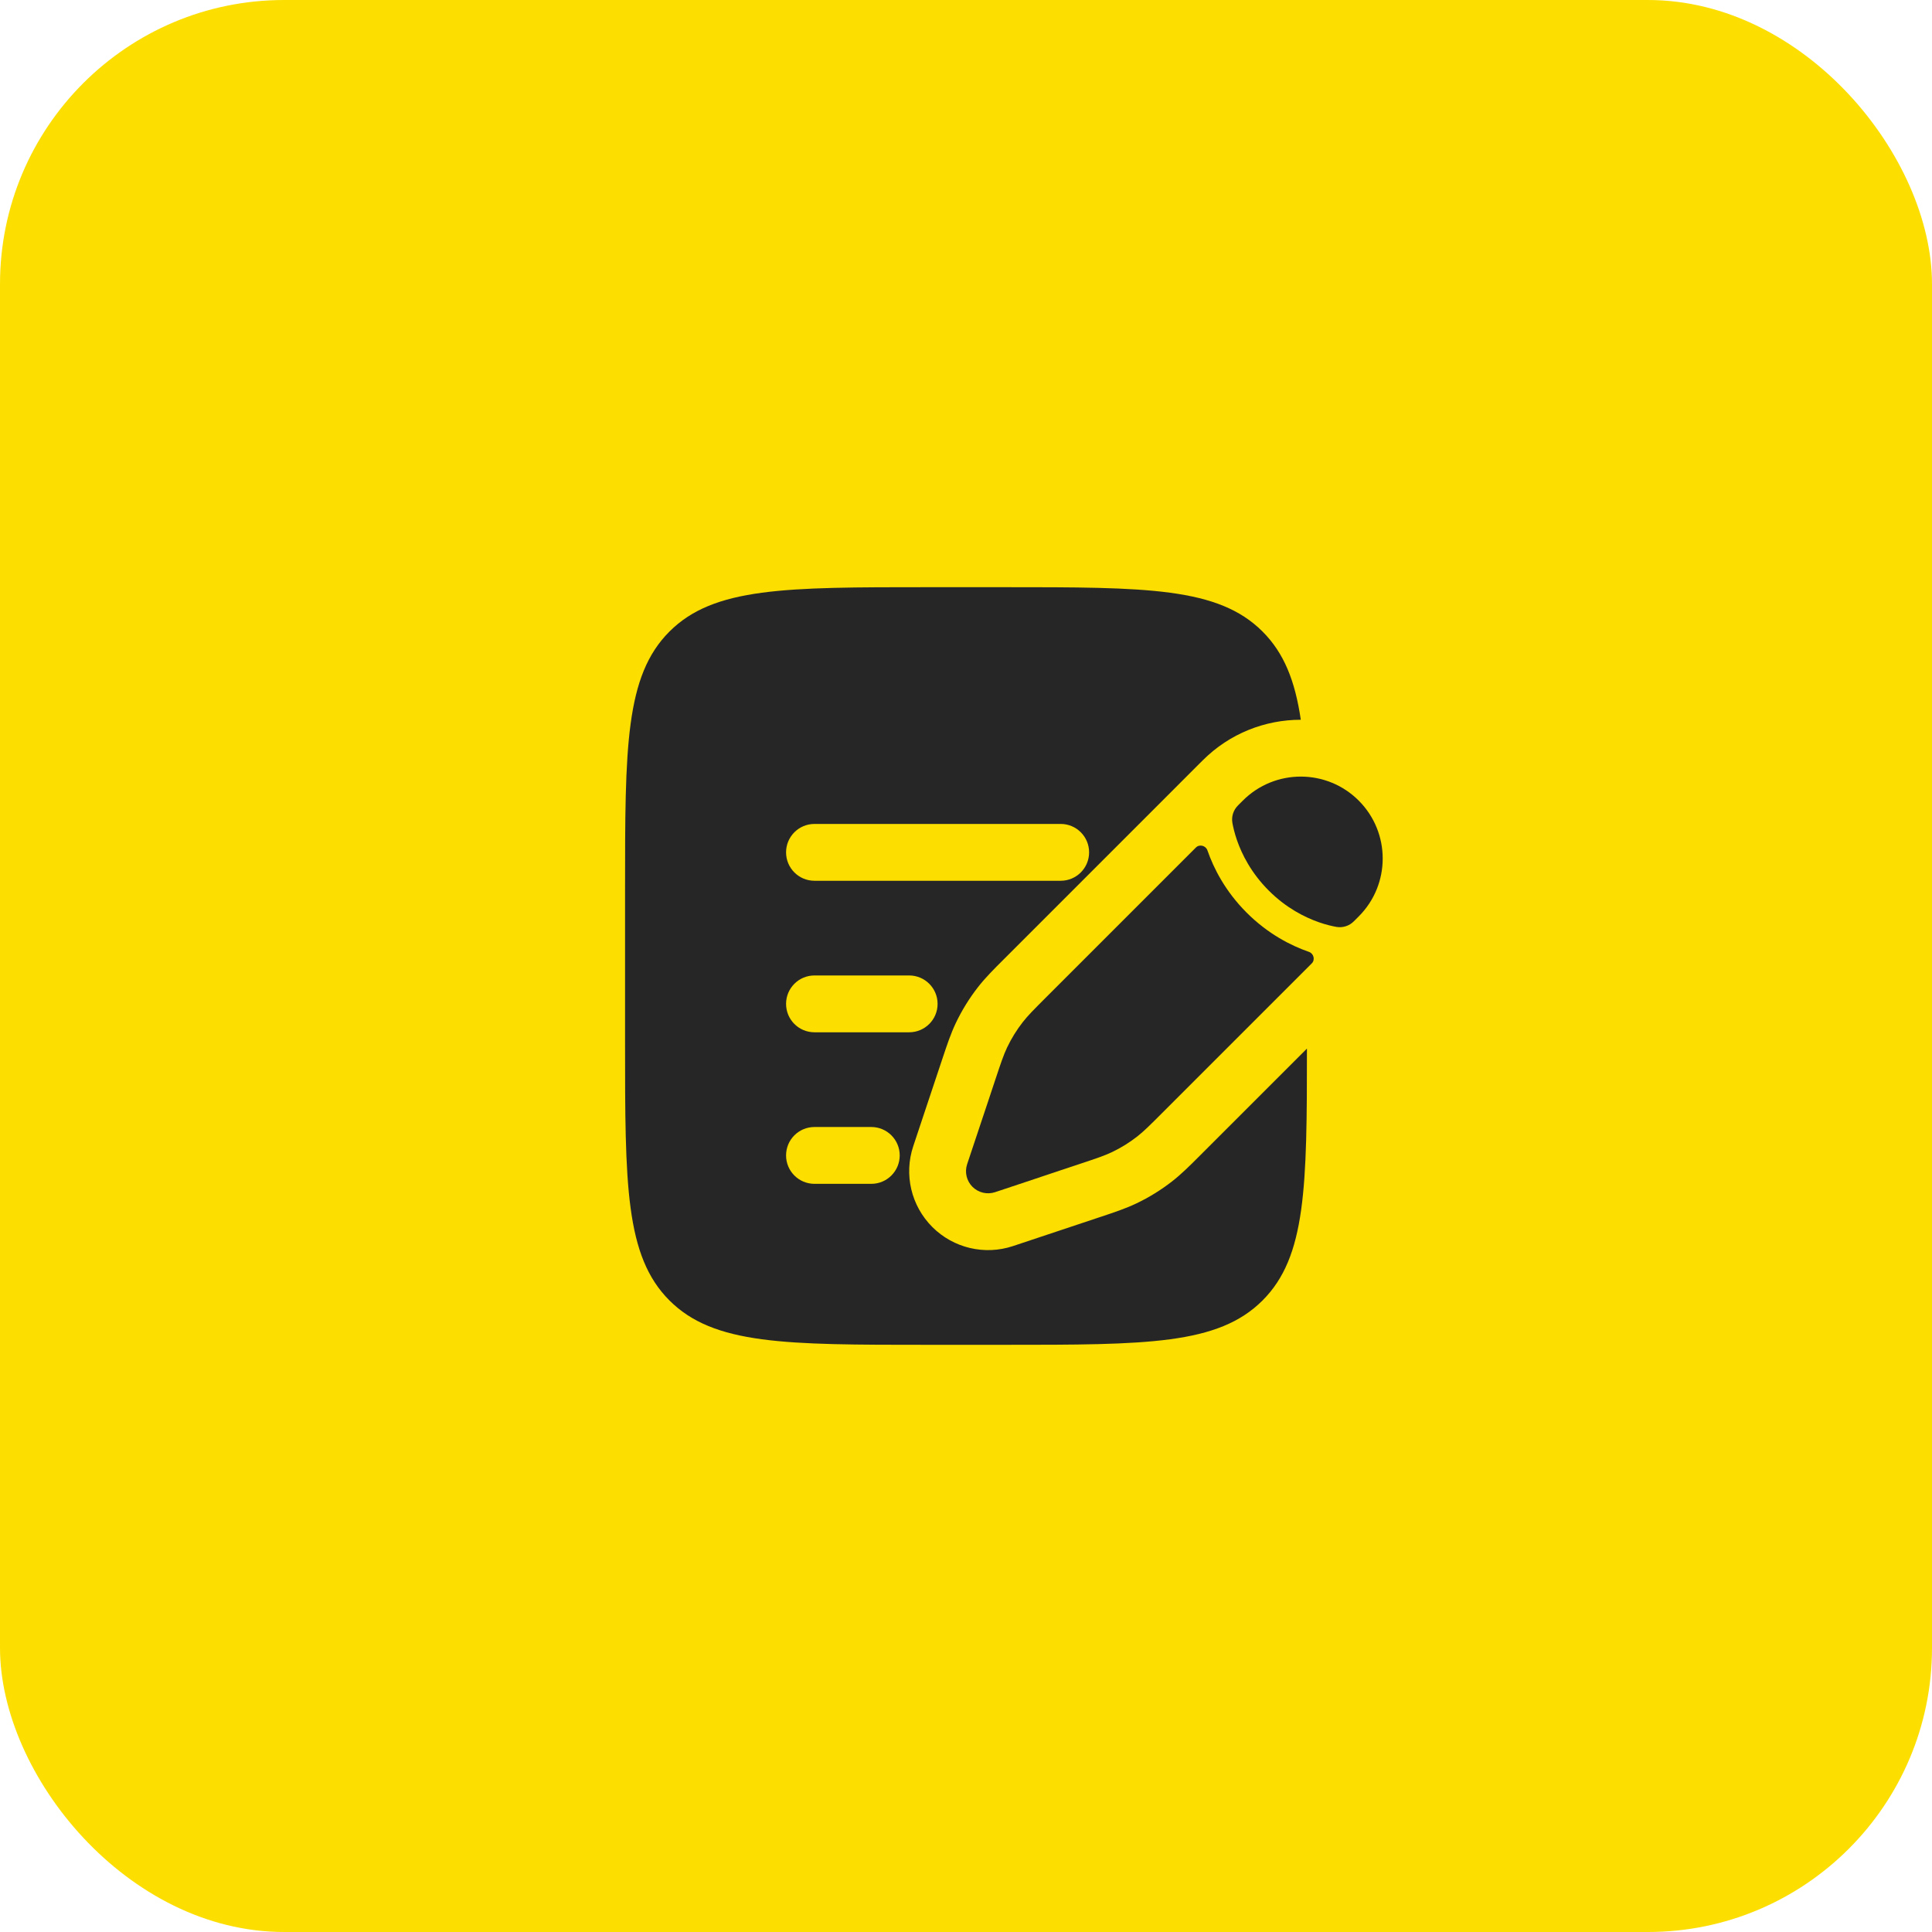
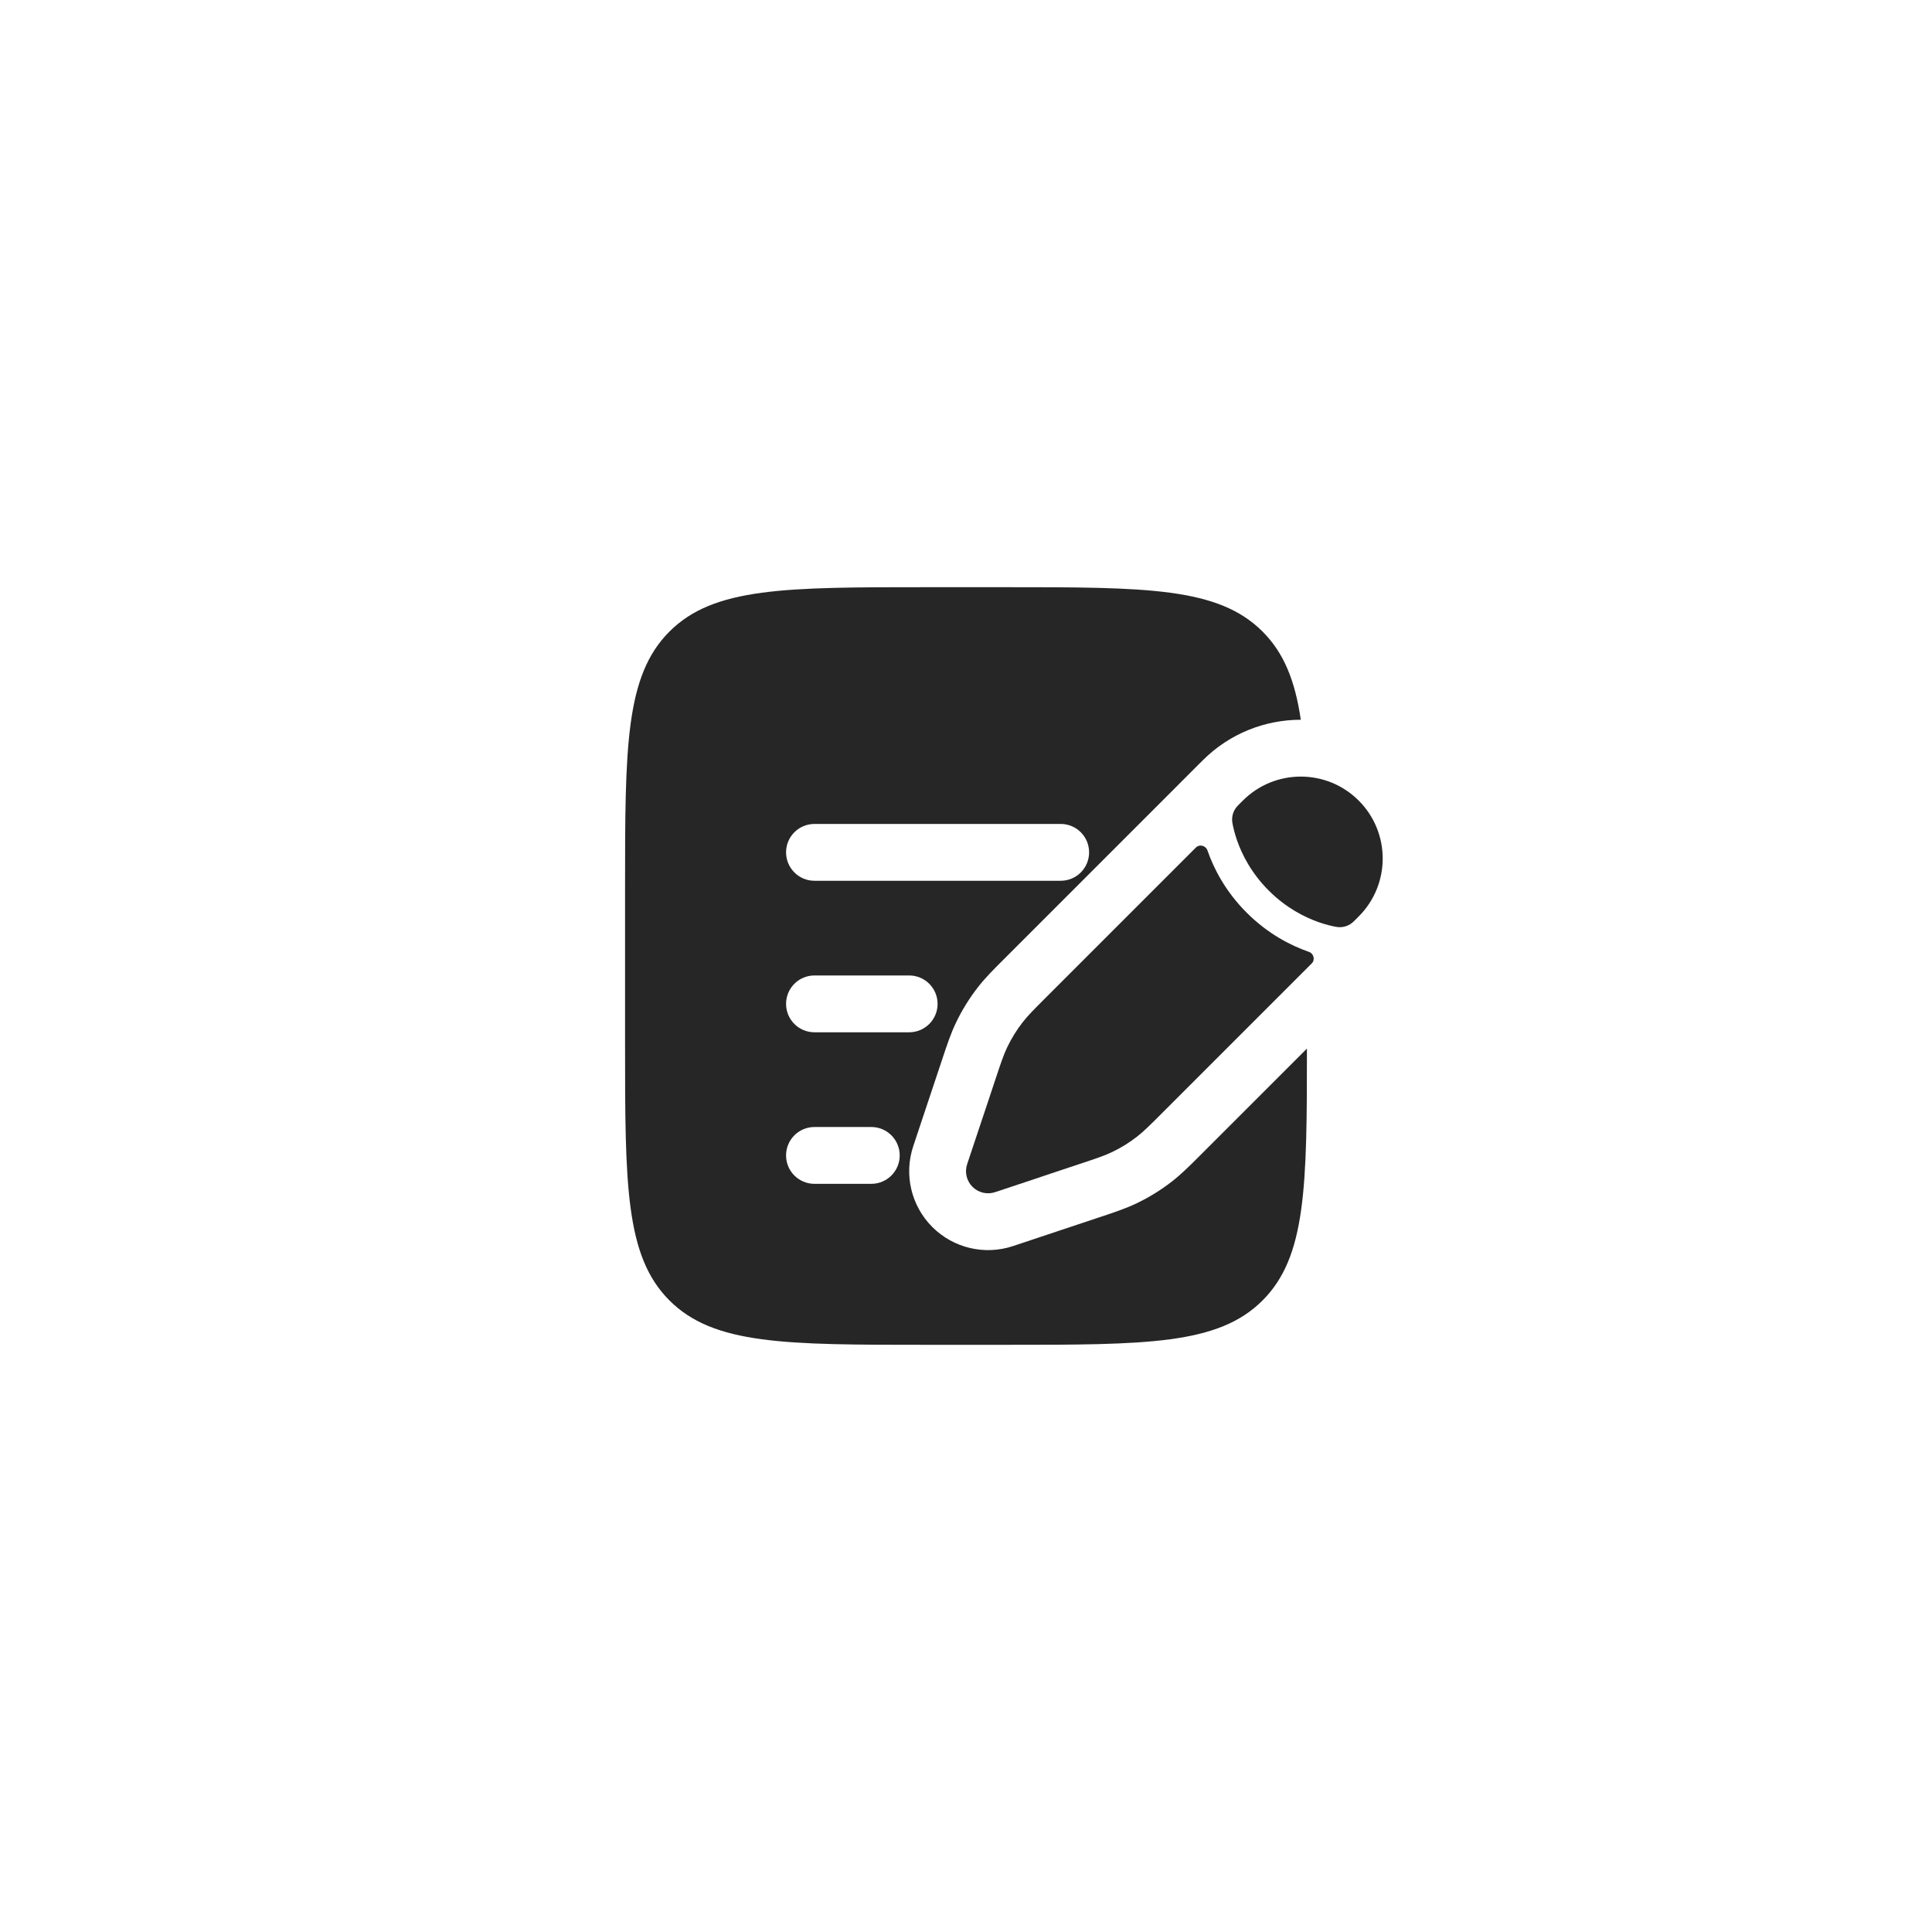
<svg xmlns="http://www.w3.org/2000/svg" width="68" height="68" viewBox="0 0 68 68" fill="none">
-   <rect width="68" height="68" rx="10" fill="#FCDF00" />
-   <path d="M40.025 40.002C40.258 39.82 40.47 39.608 40.893 39.185L46.17 33.908C46.297 33.781 46.239 33.561 46.069 33.502C45.446 33.286 44.636 32.88 43.878 32.122C43.12 31.364 42.714 30.554 42.498 29.931C42.439 29.761 42.219 29.703 42.092 29.83L36.815 35.107L36.815 35.107C36.392 35.53 36.18 35.742 35.998 35.975C35.784 36.25 35.599 36.548 35.449 36.863C35.322 37.13 35.227 37.414 35.038 37.982L34.794 38.716L34.405 39.882L34.04 40.976C33.947 41.256 34.02 41.564 34.228 41.772C34.436 41.98 34.744 42.053 35.024 41.96L36.118 41.596L37.284 41.206L38.018 40.962L38.018 40.962C38.586 40.773 38.87 40.678 39.137 40.551C39.452 40.401 39.75 40.217 40.025 40.002Z" fill="#262626" />
+   <path d="M40.025 40.002C40.258 39.82 40.47 39.608 40.893 39.185L46.17 33.908C46.297 33.781 46.239 33.561 46.069 33.502C45.446 33.286 44.636 32.88 43.878 32.122C43.12 31.364 42.714 30.554 42.498 29.931C42.439 29.761 42.219 29.703 42.092 29.83L36.815 35.107L36.815 35.107C36.392 35.53 36.18 35.742 35.998 35.975C35.784 36.25 35.599 36.548 35.449 36.863C35.322 37.13 35.227 37.414 35.038 37.982L34.794 38.716L34.405 39.882L34.04 40.976C33.947 41.256 34.02 41.564 34.228 41.772C34.436 41.98 34.744 42.053 35.024 41.96L36.118 41.596L37.284 41.206L38.018 40.962C38.586 40.773 38.87 40.678 39.137 40.551C39.452 40.401 39.75 40.217 40.025 40.002Z" fill="#262626" />
  <path d="M47.822 32.256C48.948 31.13 48.948 29.304 47.822 28.178C46.696 27.052 44.87 27.052 43.744 28.178L43.574 28.348C43.41 28.511 43.336 28.74 43.377 28.968C43.403 29.111 43.451 29.321 43.537 29.571C43.711 30.071 44.038 30.727 44.656 31.345C45.273 31.962 45.929 32.289 46.429 32.463C46.679 32.55 46.889 32.597 47.032 32.623C47.26 32.664 47.489 32.59 47.652 32.426L47.822 32.256Z" fill="#262626" />
  <path fill-rule="evenodd" clip-rule="evenodd" d="M23.562 22.229C22 23.791 22 26.305 22 31.333V36.667C22 41.695 22 44.209 23.562 45.771C25.124 47.333 27.638 47.333 32.667 47.333H35.333C40.362 47.333 42.876 47.333 44.438 45.771C45.975 44.234 46 41.775 46 36.907L42.242 40.664C41.883 41.024 41.588 41.319 41.255 41.579C40.865 41.883 40.444 42.143 39.998 42.356C39.617 42.538 39.221 42.669 38.738 42.83L35.656 43.857C34.658 44.19 33.558 43.93 32.814 43.186C32.07 42.442 31.81 41.342 32.143 40.344L32.507 39.25L33.141 37.349L33.17 37.262C33.331 36.779 33.462 36.383 33.644 36.002C33.857 35.556 34.117 35.135 34.421 34.745C34.681 34.412 34.976 34.117 35.336 33.758L40.678 28.416L42.16 26.933L42.33 26.764C43.283 25.81 44.534 25.333 45.784 25.333C45.582 23.959 45.192 22.983 44.438 22.229C42.876 20.667 40.362 20.667 35.333 20.667H32.667C27.638 20.667 25.124 20.667 23.562 22.229ZM27.667 30C27.667 29.448 28.114 29 28.667 29H37.333C37.886 29 38.333 29.448 38.333 30C38.333 30.552 37.886 31 37.333 31H28.667C28.114 31 27.667 30.552 27.667 30ZM27.667 35.333C27.667 34.781 28.114 34.333 28.667 34.333H32C32.552 34.333 33 34.781 33 35.333C33 35.886 32.552 36.333 32 36.333H28.667C28.114 36.333 27.667 35.886 27.667 35.333ZM27.667 40.667C27.667 40.114 28.114 39.667 28.667 39.667H30.667C31.219 39.667 31.667 40.114 31.667 40.667C31.667 41.219 31.219 41.667 30.667 41.667H28.667C28.114 41.667 27.667 41.219 27.667 40.667Z" fill="#262626" />
</svg>